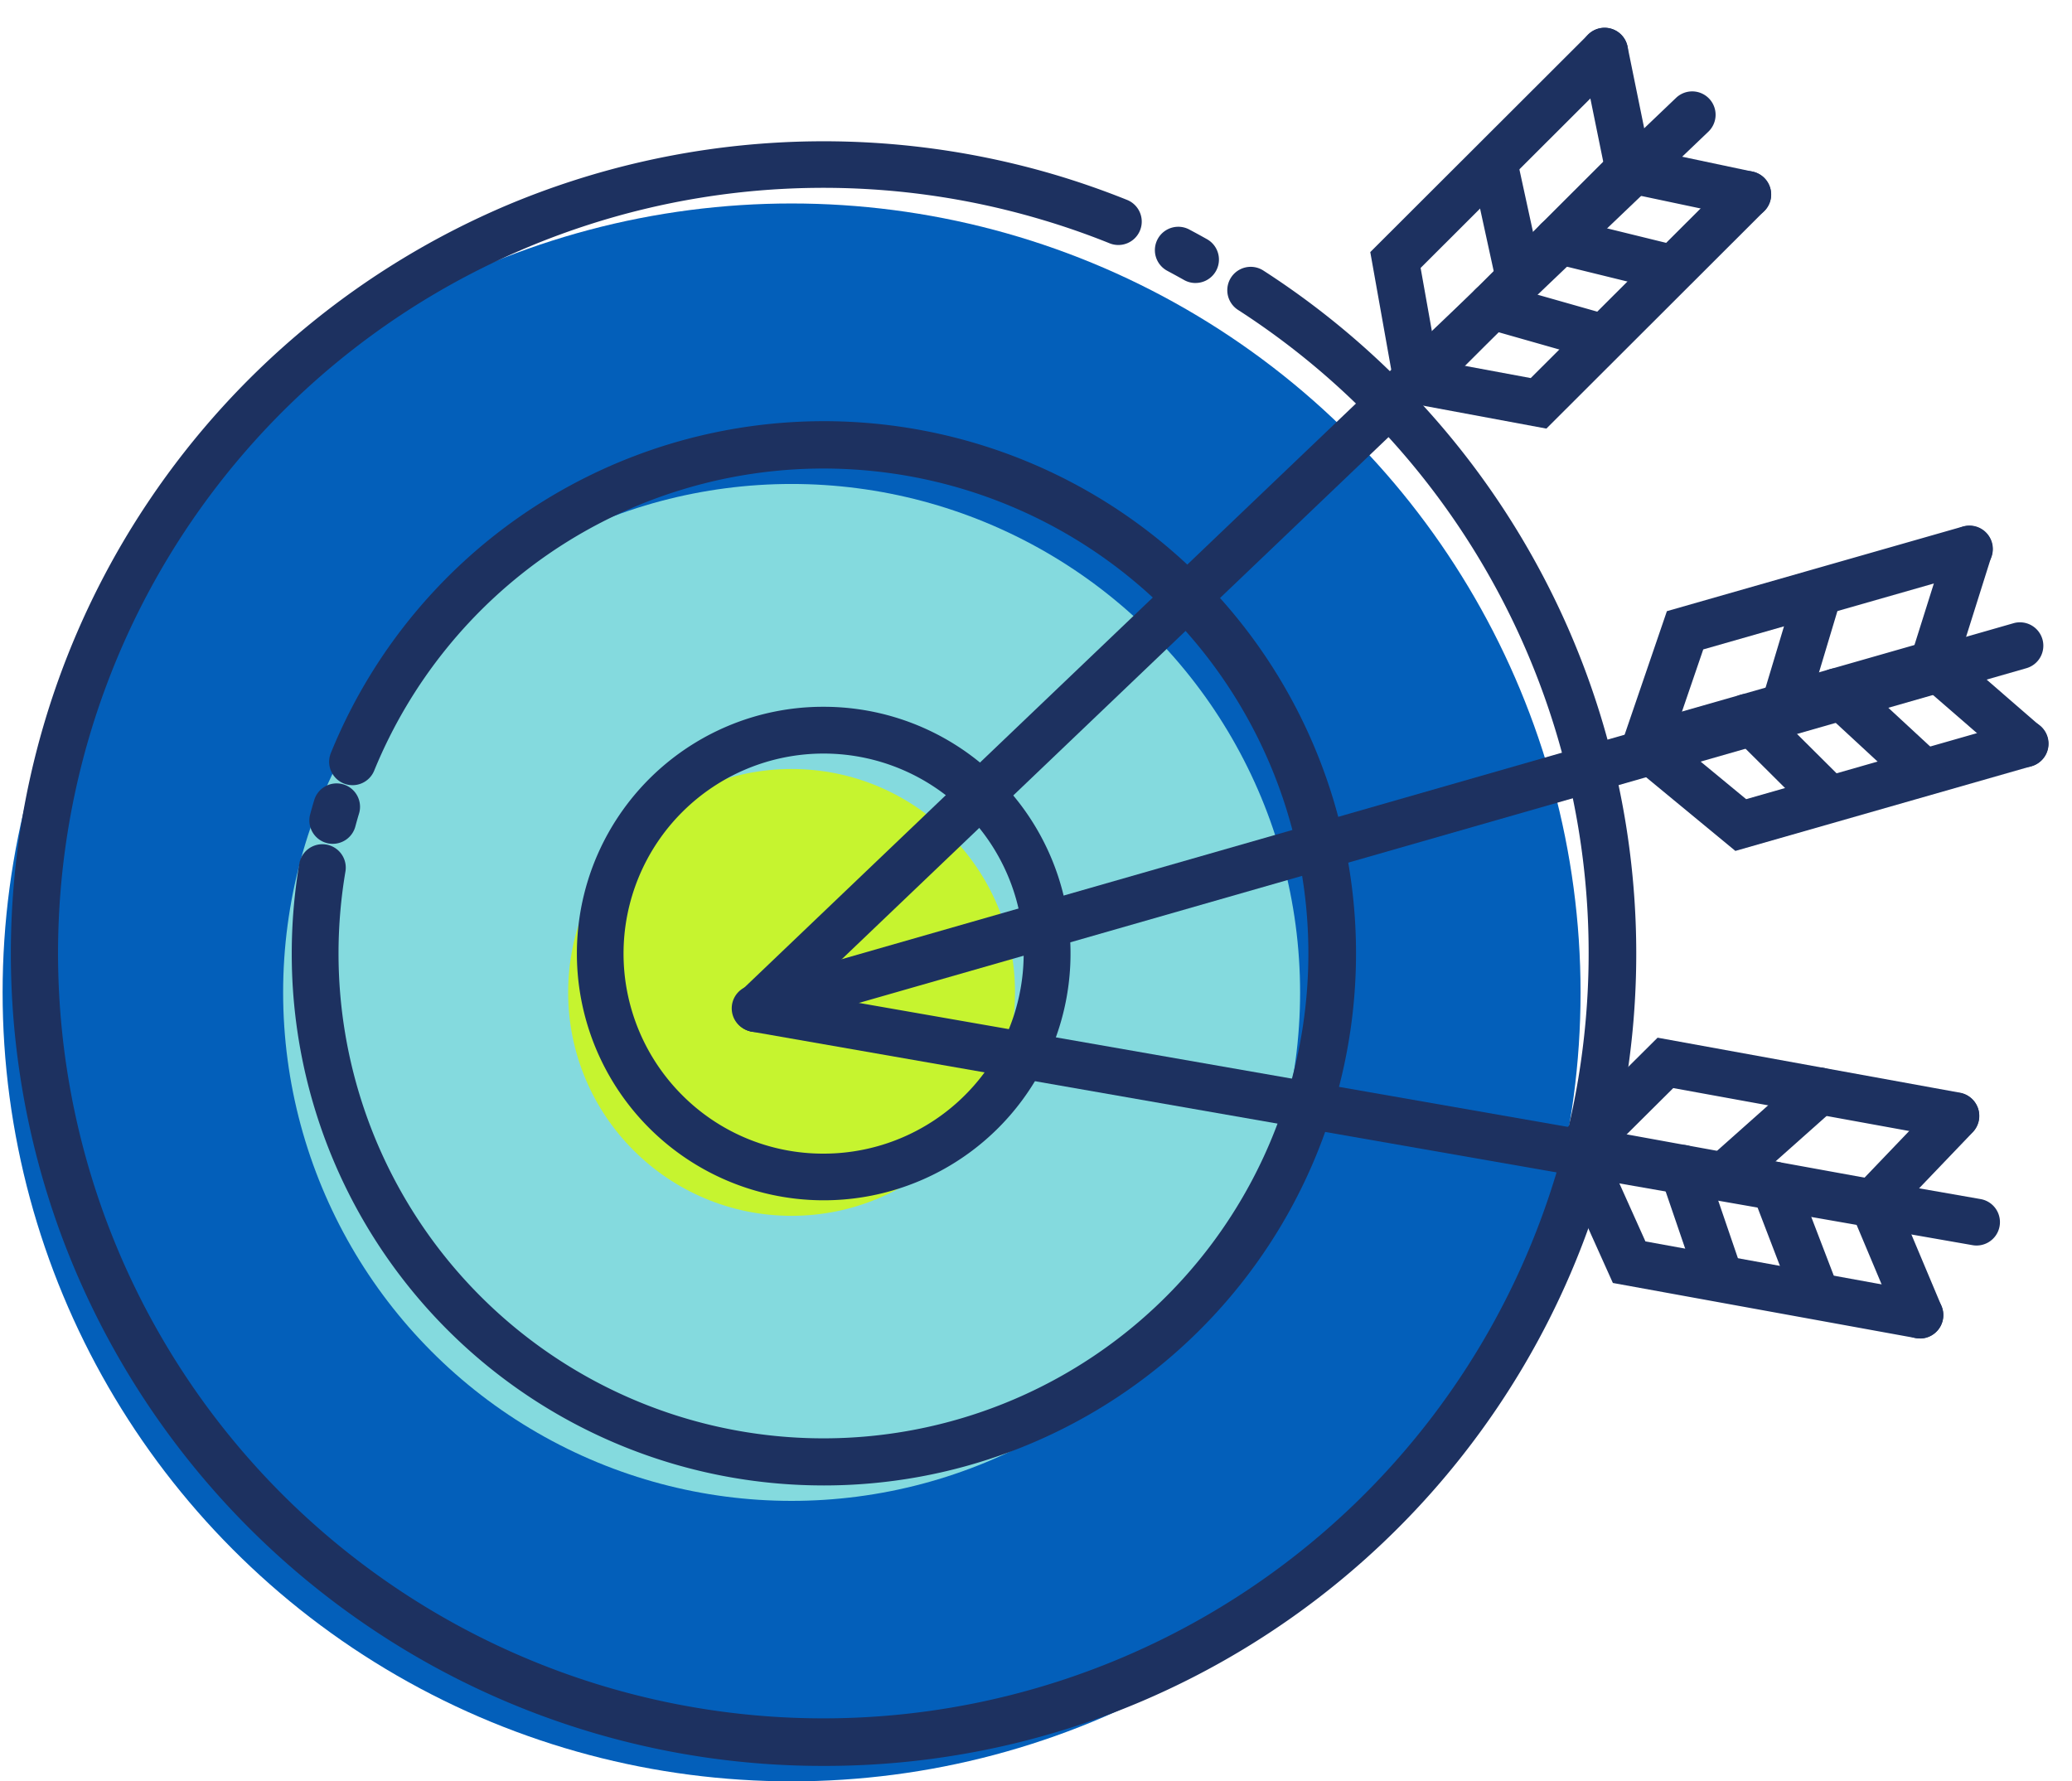
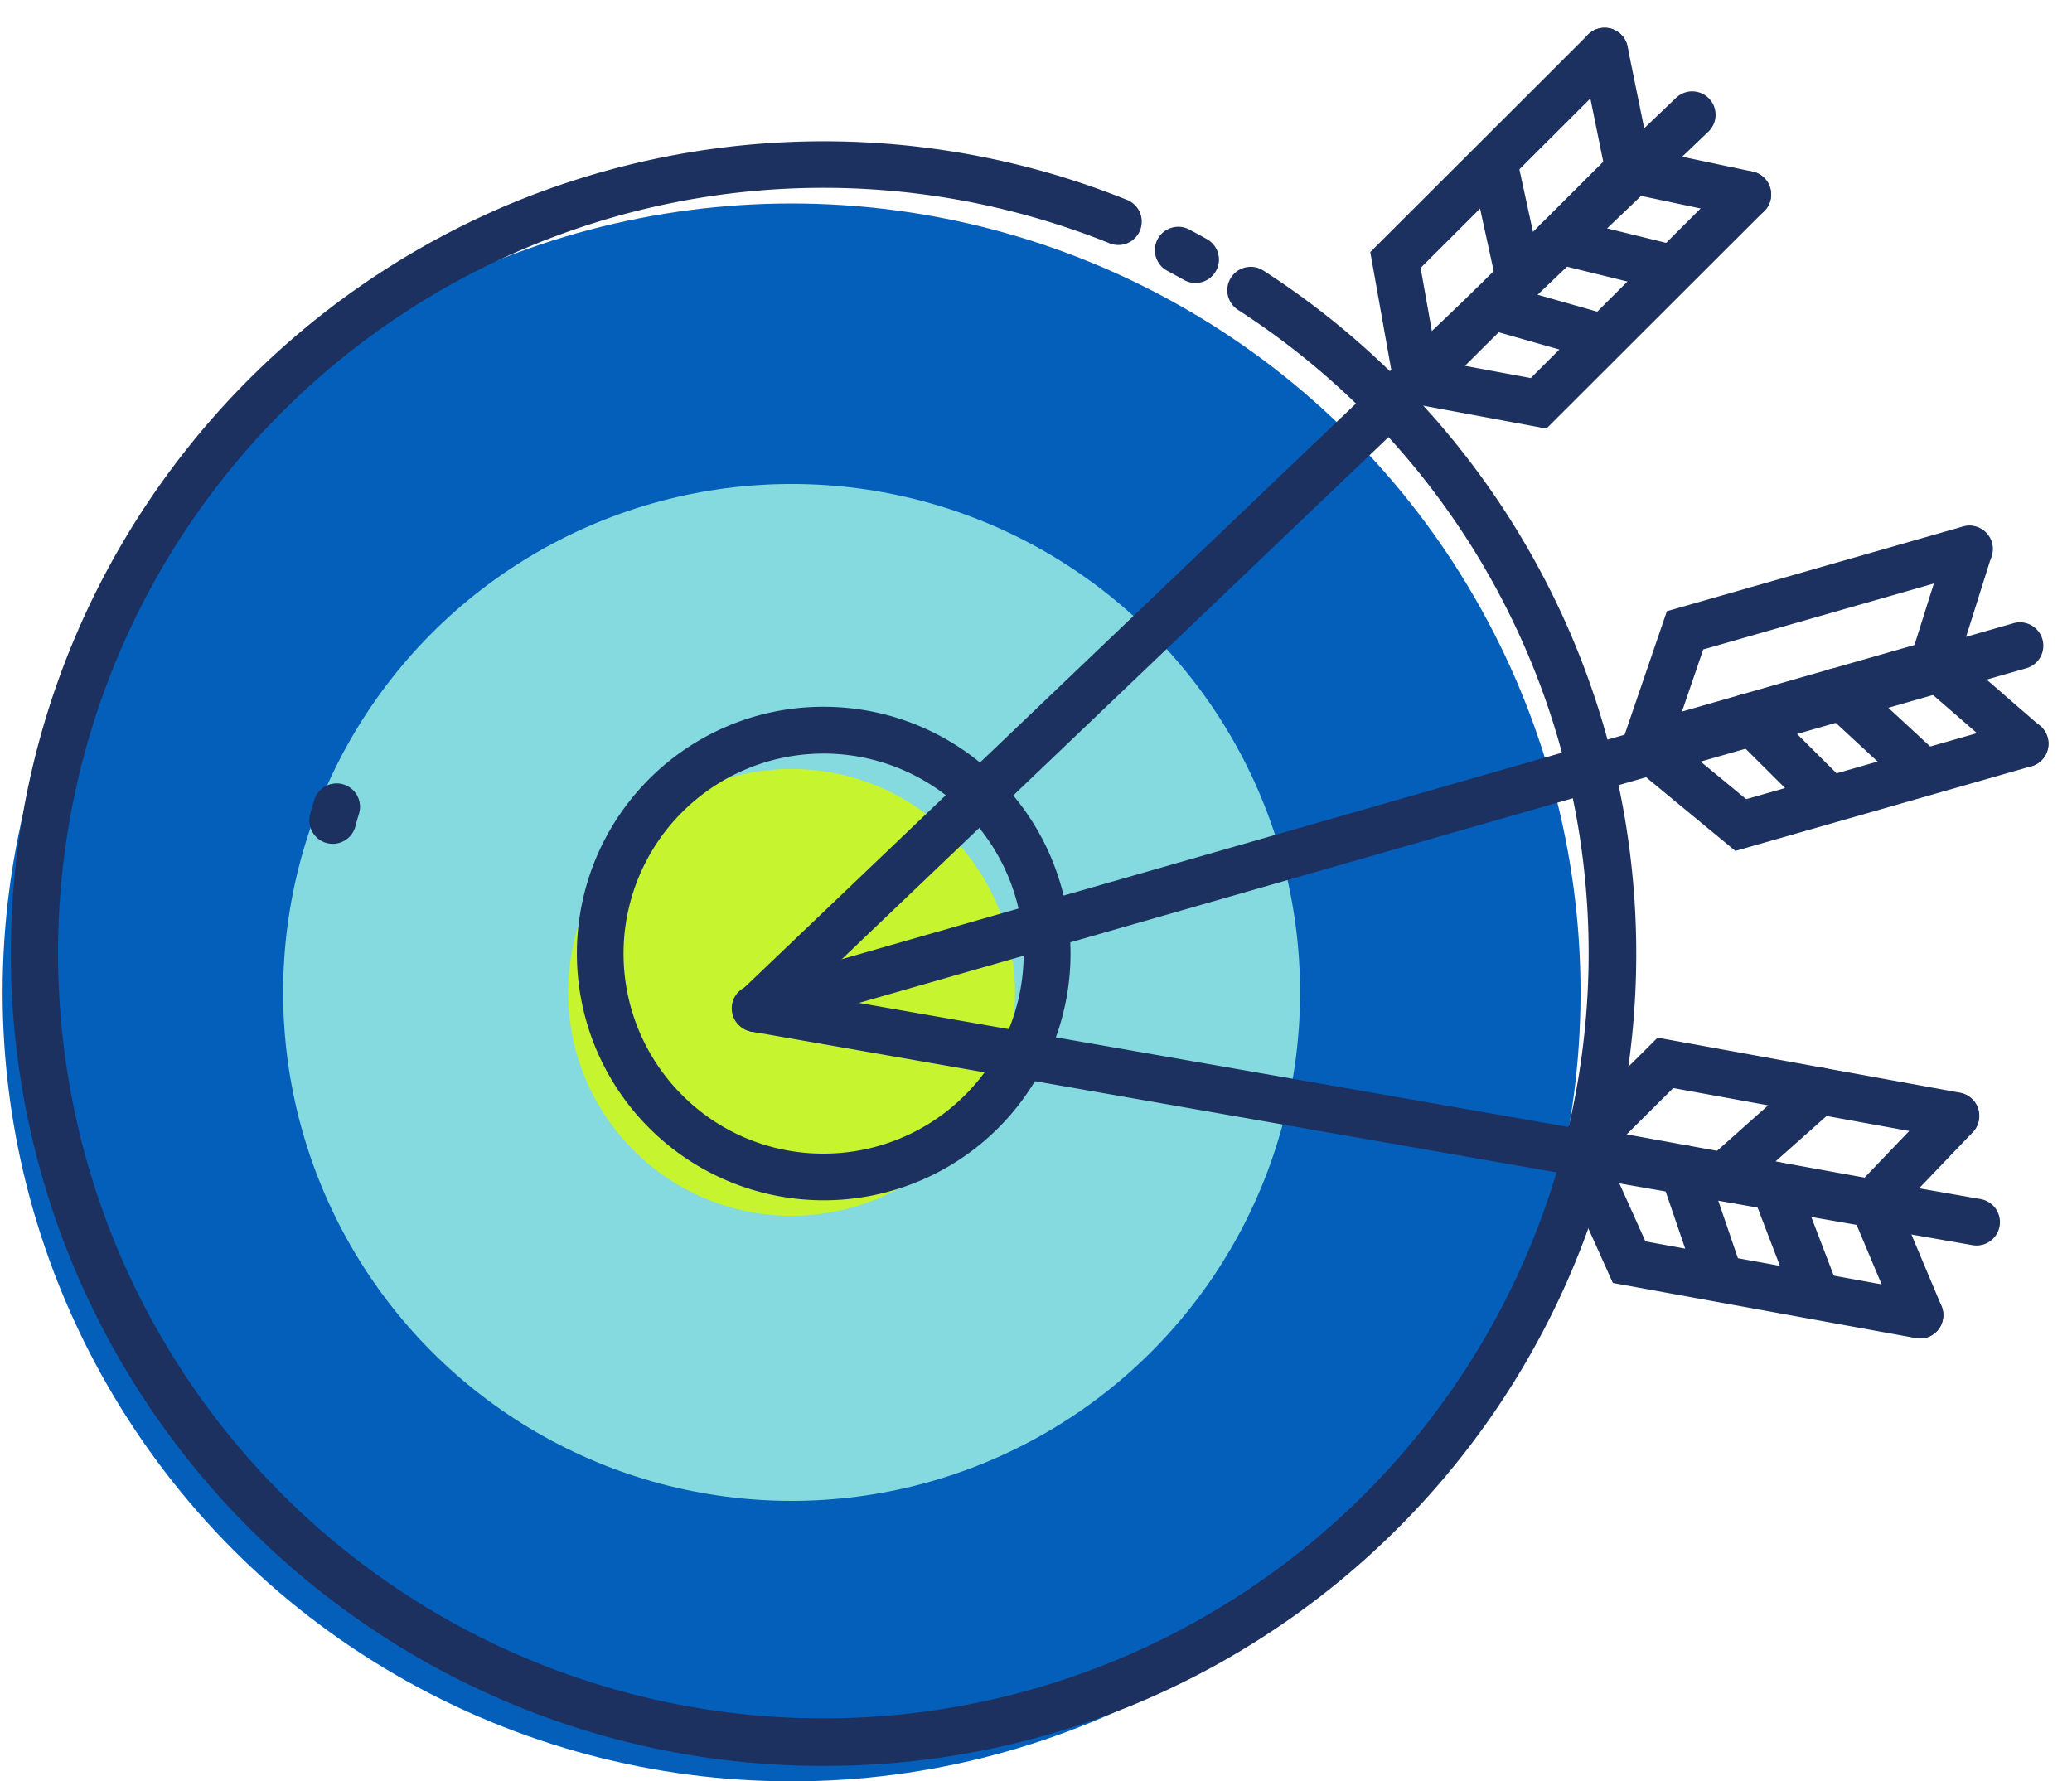
<svg xmlns="http://www.w3.org/2000/svg" width="155" height="133.265" viewBox="0 0 155 133.265">
  <defs>
    <style>.a{fill:#035fba;}.b{fill:#84dade;}.c{fill:#c6f42f;}.d{fill:#1d3160;}.e{fill:none;}</style>
  </defs>
  <g transform="translate(1050 1152)">
    <circle class="a" cx="59.021" cy="59.021" r="59.021" transform="translate(-1049.805 -1136.778)" />
    <circle class="b" cx="38.038" cy="38.038" r="38.038" transform="translate(-1028.82 -1115.794)" />
    <circle class="c" cx="16.714" cy="16.714" r="16.714" transform="translate(-1007.498 -1094.471)" />
    <path class="d" d="M91.3,17.718a1.76,1.76,0,0,1-.3-.026L-.3,1.724A1.75,1.75,0,0,1-1.724-.3,1.75,1.75,0,0,1,.3-1.724L91.6,14.244a1.75,1.75,0,0,1-.3,3.474Z" transform="translate(-993.439 -1076.54)" />
    <path class="d" d="M0,68.623a1.745,1.745,0,0,1-1.266-.541,1.75,1.75,0,0,1,.057-2.474L68.819-1.266a1.75,1.75,0,0,1,2.474.057,1.75,1.75,0,0,1-.057,2.474L1.209,68.139A1.744,1.744,0,0,1,0,68.623Z" transform="translate(-993.439 -1143.413)" />
    <path class="d" d="M0,28.88a1.751,1.751,0,0,1-1.681-1.268,1.75,1.75,0,0,1,1.2-2.165L94.134-1.682A1.75,1.75,0,0,1,96.3-.482a1.75,1.75,0,0,1-1.2,2.165L.482,28.812A1.751,1.751,0,0,1,0,28.88Z" transform="translate(-993.512 -1103.694)" />
    <path class="d" d="M232.271,589.651a1.758,1.758,0,0,1-.315-.029L209.3,585.5l-4.666-10.383,8.011-7.967,22.652,4.121a1.75,1.75,0,0,1-.626,3.443l-20.854-3.794-5,4.971,2.919,6.5,20.847,3.793a1.75,1.75,0,0,1-.311,3.472Z" transform="translate(-1138.646 -1641.52)" />
    <path class="d" d="M228.534,588.98a1.75,1.75,0,0,1-1.614-1.072l-3.973-9.45,7.034-7.347a1.75,1.75,0,0,1,2.528,2.42l-5.445,5.688,3.082,7.332a1.751,1.751,0,0,1-1.612,2.429Z" transform="translate(-1134.911 -1640.849)" />
    <path class="d" d="M21.755,5.708a1.76,1.76,0,0,1-.315-.029L-.313,1.722A1.75,1.75,0,0,1-1.722-.313,1.75,1.75,0,0,1,.313-1.722L22.066,2.236a1.75,1.75,0,0,1-.311,3.472Z" transform="translate(-931.658 -1065.967)" />
    <path class="d" d="M0,8.023a1.746,1.746,0,0,1-1.308-.587,1.75,1.75,0,0,1,.144-2.471l7.05-6.273a1.75,1.75,0,0,1,2.471.144,1.75,1.75,0,0,1-.144,2.471L1.163,7.58A1.744,1.744,0,0,1,0,8.023Z" transform="translate(-920.936 -1070.386)" />
    <path class="d" d="M3.153,9.977A1.751,1.751,0,0,1,1.519,8.852L-1.634.626A1.75,1.75,0,0,1-.626-1.634,1.75,1.75,0,0,1,1.634-.626L4.787,7.6A1.751,1.751,0,0,1,3.153,9.977Z" transform="translate(-917.296 -1063.354)" />
    <path class="d" d="M2.718,9.7A1.751,1.751,0,0,1,1.062,8.519L-1.656.566A1.75,1.75,0,0,1-.566-1.656,1.75,1.75,0,0,1,1.656-.566L4.374,7.387A1.751,1.751,0,0,1,2.718,9.7Z" transform="translate(-924.141 -1064.6)" />
    <path class="d" d="M217.614,559.7l-8.78-7.246,3.657-10.69,22.137-6.331a1.75,1.75,0,1,1,.962,3.365l-20.379,5.828-2.282,6.67,5.492,4.532L238.795,550a1.75,1.75,0,1,1,.962,3.365Z" transform="translate(-1137.796 -1648.042)" />
    <path class="d" d="M235.624,553.433a1.743,1.743,0,0,1-1.146-.428l-7.745-6.715,3.056-9.7a1.75,1.75,0,0,1,3.338,1.052l-2.366,7.51,6.009,5.211a1.75,1.75,0,0,1-1.147,3.072Z" transform="translate(-1134.146 -1648.042)" />
    <path class="d" d="M0,7.83A1.751,1.751,0,0,1-1.683,6.56,1.75,1.75,0,0,1-.481,4.4L20.777-1.683a1.75,1.75,0,0,1,2.164,1.2,1.75,1.75,0,0,1-1.2,2.164L.481,7.762A1.752,1.752,0,0,1,0,7.83Z" transform="translate(-926.656 -1102.322)" />
-     <path class="d" d="M0,9.882a1.75,1.75,0,0,1-.5-.074A1.75,1.75,0,0,1-1.676,7.628L.766-.5A1.75,1.75,0,0,1,2.945-1.676,1.75,1.75,0,0,1,4.118.5L1.676,8.635A1.751,1.751,0,0,1,0,9.882Z" transform="translate(-916.447 -1107.518)" />
    <path class="d" d="M6.468,7.731A1.744,1.744,0,0,1,5.28,7.266L-1.188,1.285a1.75,1.75,0,0,1-.1-2.473,1.75,1.75,0,0,1,2.473-.1L7.656,4.7A1.75,1.75,0,0,1,6.468,7.731Z" transform="translate(-912.62 -1100.256)" />
    <path class="d" d="M5.958,7.679a1.744,1.744,0,0,1-1.234-.51L-1.234,1.24A1.75,1.75,0,0,1-1.24-1.234,1.75,1.75,0,0,1,1.234-1.24L7.192,4.688a1.75,1.75,0,0,1-1.234,2.99Z" transform="translate(-919.309 -1098.344)" />
    <path class="d" d="M206.65,534.424l-11.192-2.081-1.983-11.123,16.293-16.268a1.75,1.75,0,0,1,2.473,2.477l-15,14.976,1.237,6.94,7,1.3,14.995-14.972a1.75,1.75,0,0,1,2.473,2.477Z" transform="translate(-1140.969 -1654.361)" />
    <path class="d" d="M219.058,518.663a1.755,1.755,0,0,1-.364-.038l-10.029-2.119-2.03-9.967a1.75,1.75,0,0,1,3.43-.7l1.572,7.716,7.782,1.644a1.75,1.75,0,0,1-.36,3.463Z" transform="translate(-1138.314 -1654.361)" />
    <path class="d" d="M0,17.372a1.744,1.744,0,0,1-1.238-.514,1.75,1.75,0,0,1,0-2.475L14.41-1.238a1.75,1.75,0,0,1,2.475,0,1.75,1.75,0,0,1,0,2.475L1.236,16.86A1.745,1.745,0,0,1,0,17.372Z" transform="translate(-943.81 -1139.33)" />
    <path class="d" d="M1.8,10.046A1.751,1.751,0,0,1,.1,8.668L-1.71.372A1.75,1.75,0,0,1-.372-1.71,1.75,1.75,0,0,1,1.71-.372l1.806,8.3A1.752,1.752,0,0,1,1.8,10.046Z" transform="translate(-938.211 -1139.702)" />
    <path class="d" d="M8.558,3.846A1.754,1.754,0,0,1,8.14,3.8L-.416,1.7A1.75,1.75,0,0,1-1.7-.416,1.75,1.75,0,0,1,.416-1.7L8.973.4a1.75,1.75,0,0,1-.415,3.45Z" transform="translate(-933.479 -1134.022)" />
    <path class="d" d="M8.086,4.048a1.751,1.751,0,0,1-.479-.067l-8.085-2.3a1.75,1.75,0,0,1-1.2-2.162A1.75,1.75,0,0,1,.478-1.683L8.563.614a1.75,1.75,0,0,1-.477,3.434Z" transform="translate(-938.403 -1129.107)" />
    <path class="d" d="M9833.072,1150.773a60.492,60.492,0,0,1-33.979-10.38,60.946,60.946,0,0,1-22.016-26.736,60.692,60.692,0,0,1,5.6-57.634,60.943,60.943,0,0,1,26.735-22.016,61.042,61.042,0,0,1,40.868-2.3c1.854.547,3.7,1.19,5.5,1.913a1.75,1.75,0,0,1-1.309,3.246c-1.689-.681-3.432-1.287-5.179-1.8a57.25,57.25,0,1,0,14.783,6.781,1.75,1.75,0,1,1,1.9-2.941,60.959,60.959,0,0,1,22.838,26.852,60.694,60.694,0,0,1-5.349,58.229A60.944,60.944,0,0,1,9856.729,1146,60.4,60.4,0,0,1,9833.072,1150.773Z" transform="translate(-10821.464 -2170.664)" />
    <path class="d" d="M9916.427,1043.982a1.739,1.739,0,0,1-.855-.225c-.411-.231-.841-.465-1.277-.7a1.75,1.75,0,0,1,1.639-3.092c.463.245.919.494,1.354.739a1.75,1.75,0,0,1-.859,3.276Z" transform="translate(-10876.996 -2174.81)" />
    <path class="d" d="M9810.836,1112.991a1.751,1.751,0,0,1-1.69-2.206c.091-.34.191-.693.3-1.052a1.75,1.75,0,1,1,3.354,1c-.1.328-.189.651-.273.96A1.751,1.751,0,0,1,9810.836,1112.991Z" transform="translate(-10835.944 -2201.864)" />
-     <path class="d" d="M9846.7,1143.414a39.754,39.754,0,0,1-39.786-39.787,40.18,40.18,0,0,1,.565-6.725,1.75,1.75,0,0,1,3.451.588,36.588,36.588,0,0,0-.517,6.137,36.276,36.276,0,1,0,15.815-29.966,36.433,36.433,0,0,0-13.138,16.257,1.75,1.75,0,1,1-3.24-1.323,39.809,39.809,0,1,1,36.849,54.82Z" transform="translate(-10835.089 -2184.288)" />
    <path class="d" d="M16.715-1.75A18.459,18.459,0,0,1,29.771,29.771,18.465,18.465,0,1,1,9.527-.3,18.351,18.351,0,0,1,16.715-1.75Zm0,33.429A14.965,14.965,0,0,0,27.3,6.133,14.965,14.965,0,1,0,6.133,27.3,14.867,14.867,0,0,0,16.715,31.679Z" transform="translate(-1005.104 -1097.375)" />
    <rect class="e" width="155" height="133" transform="translate(-1050 -1152)" />
  </g>
</svg>